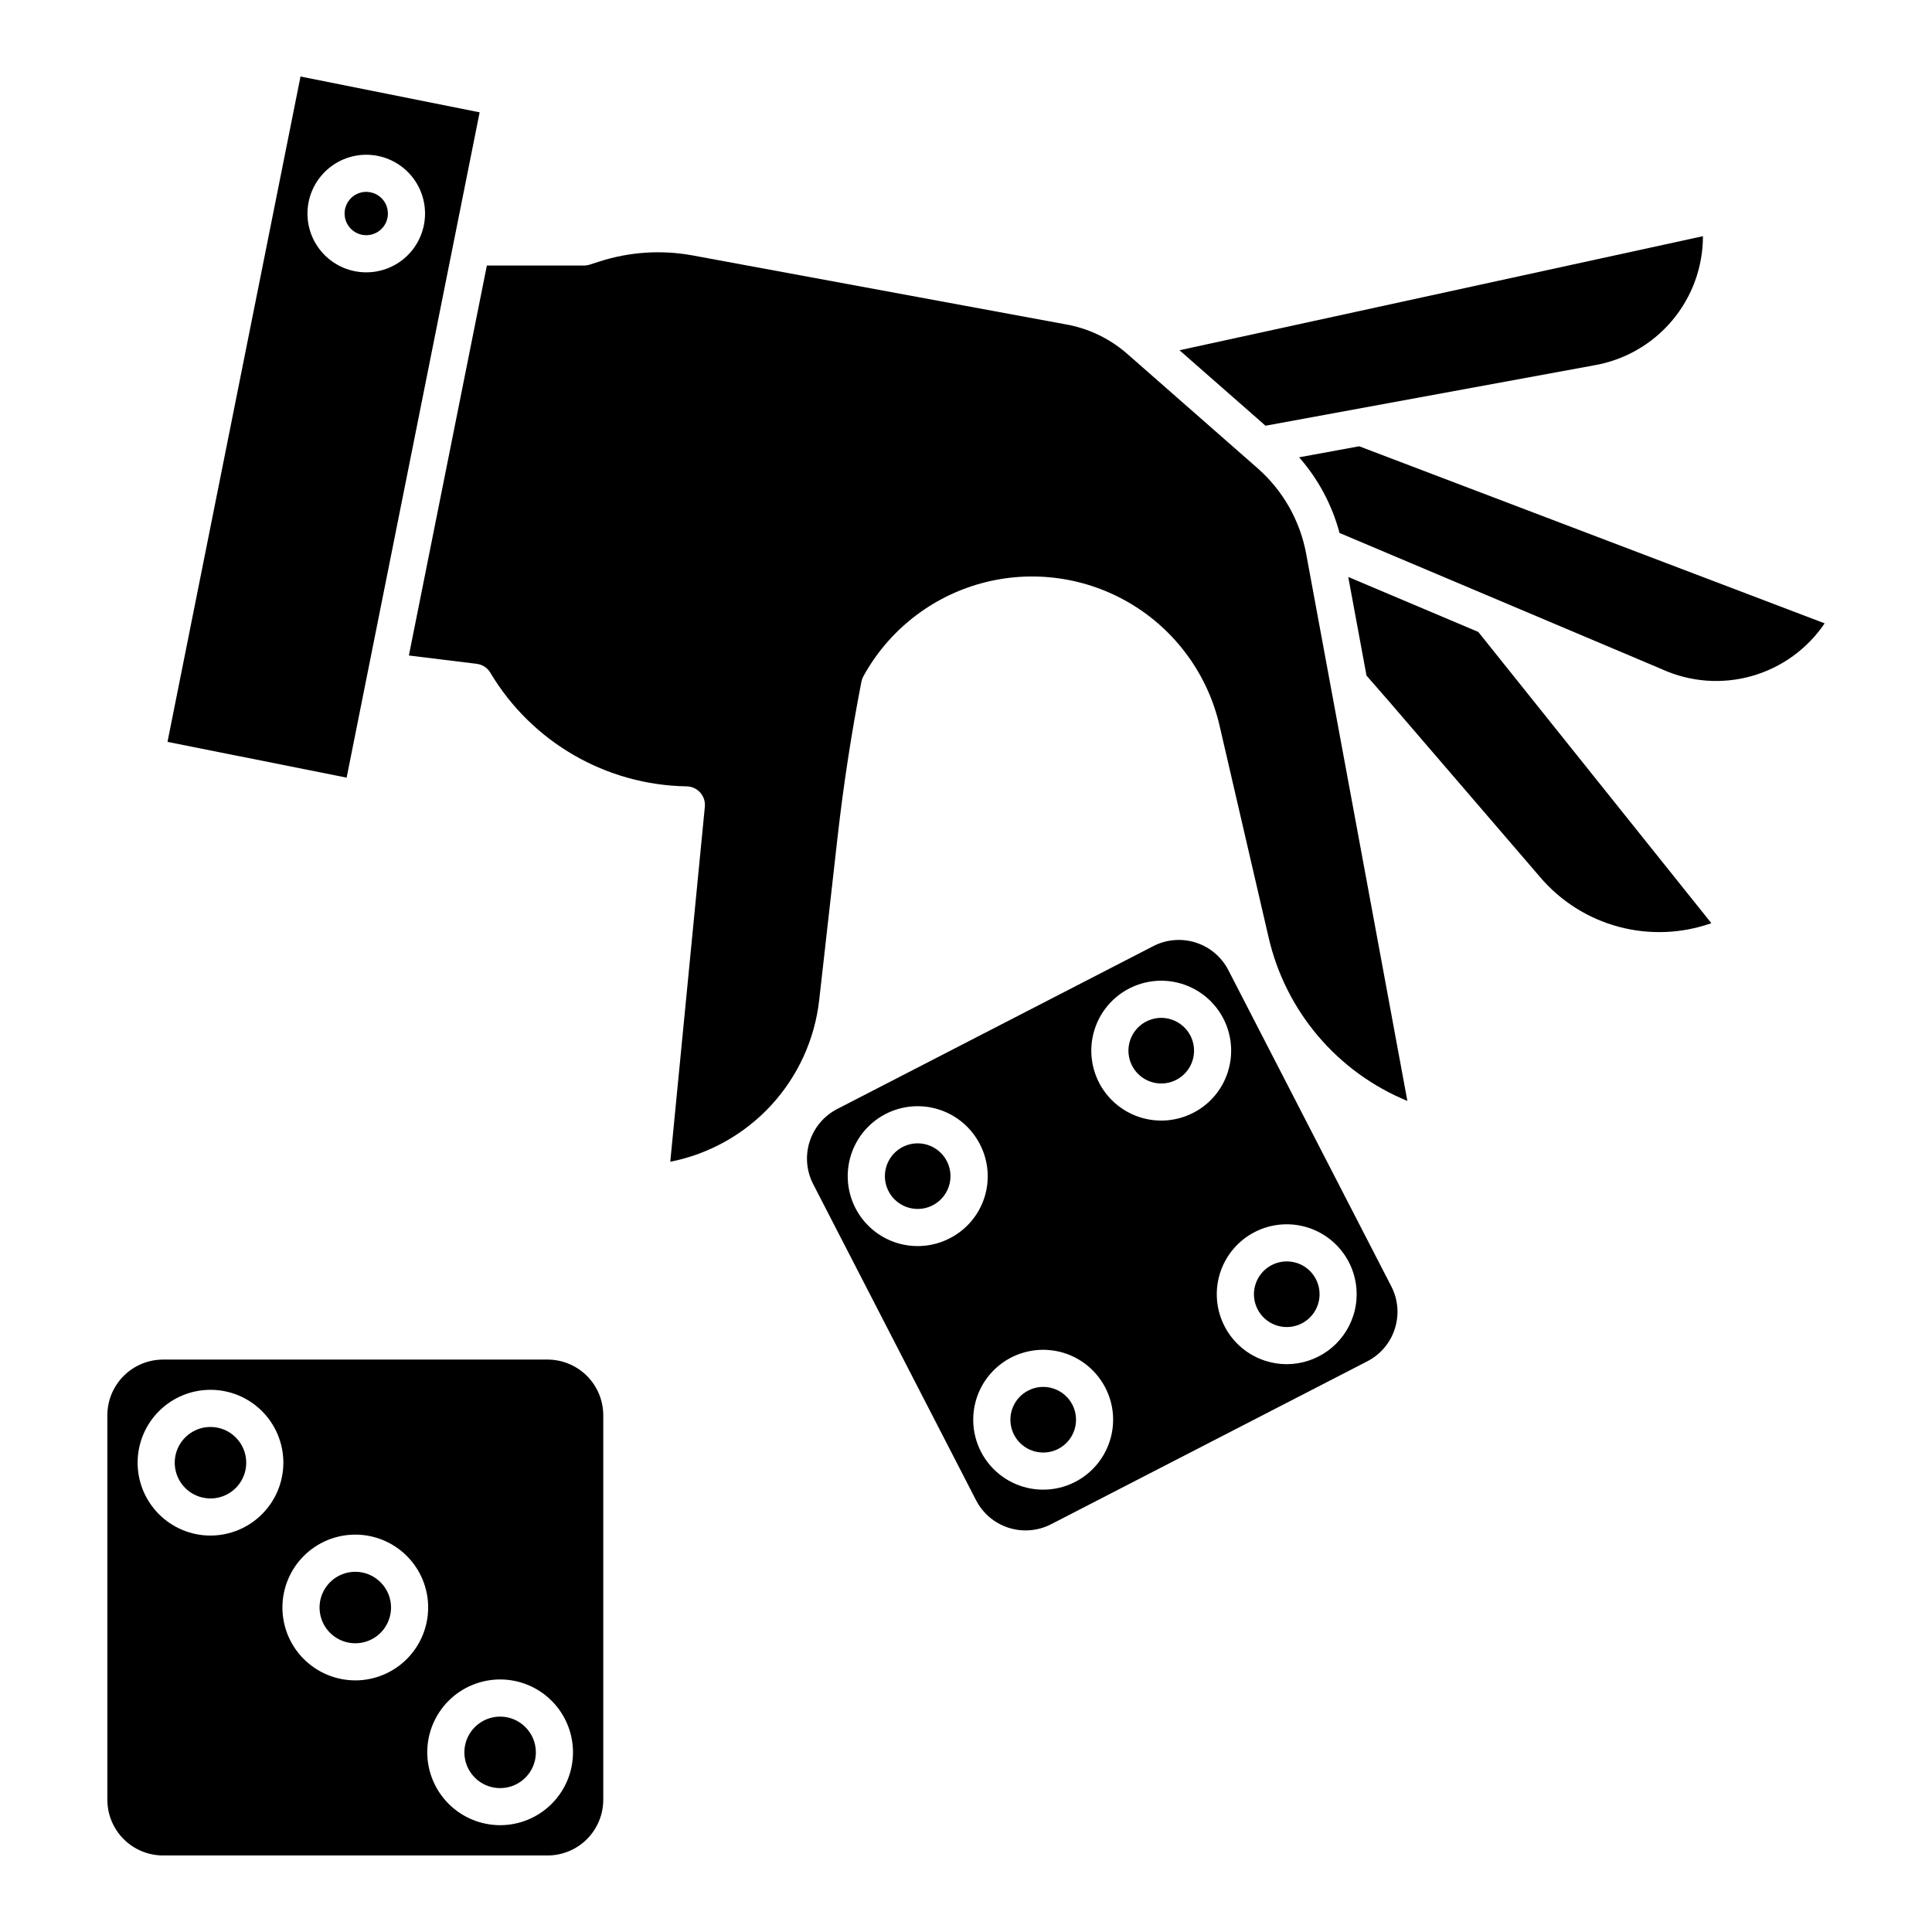
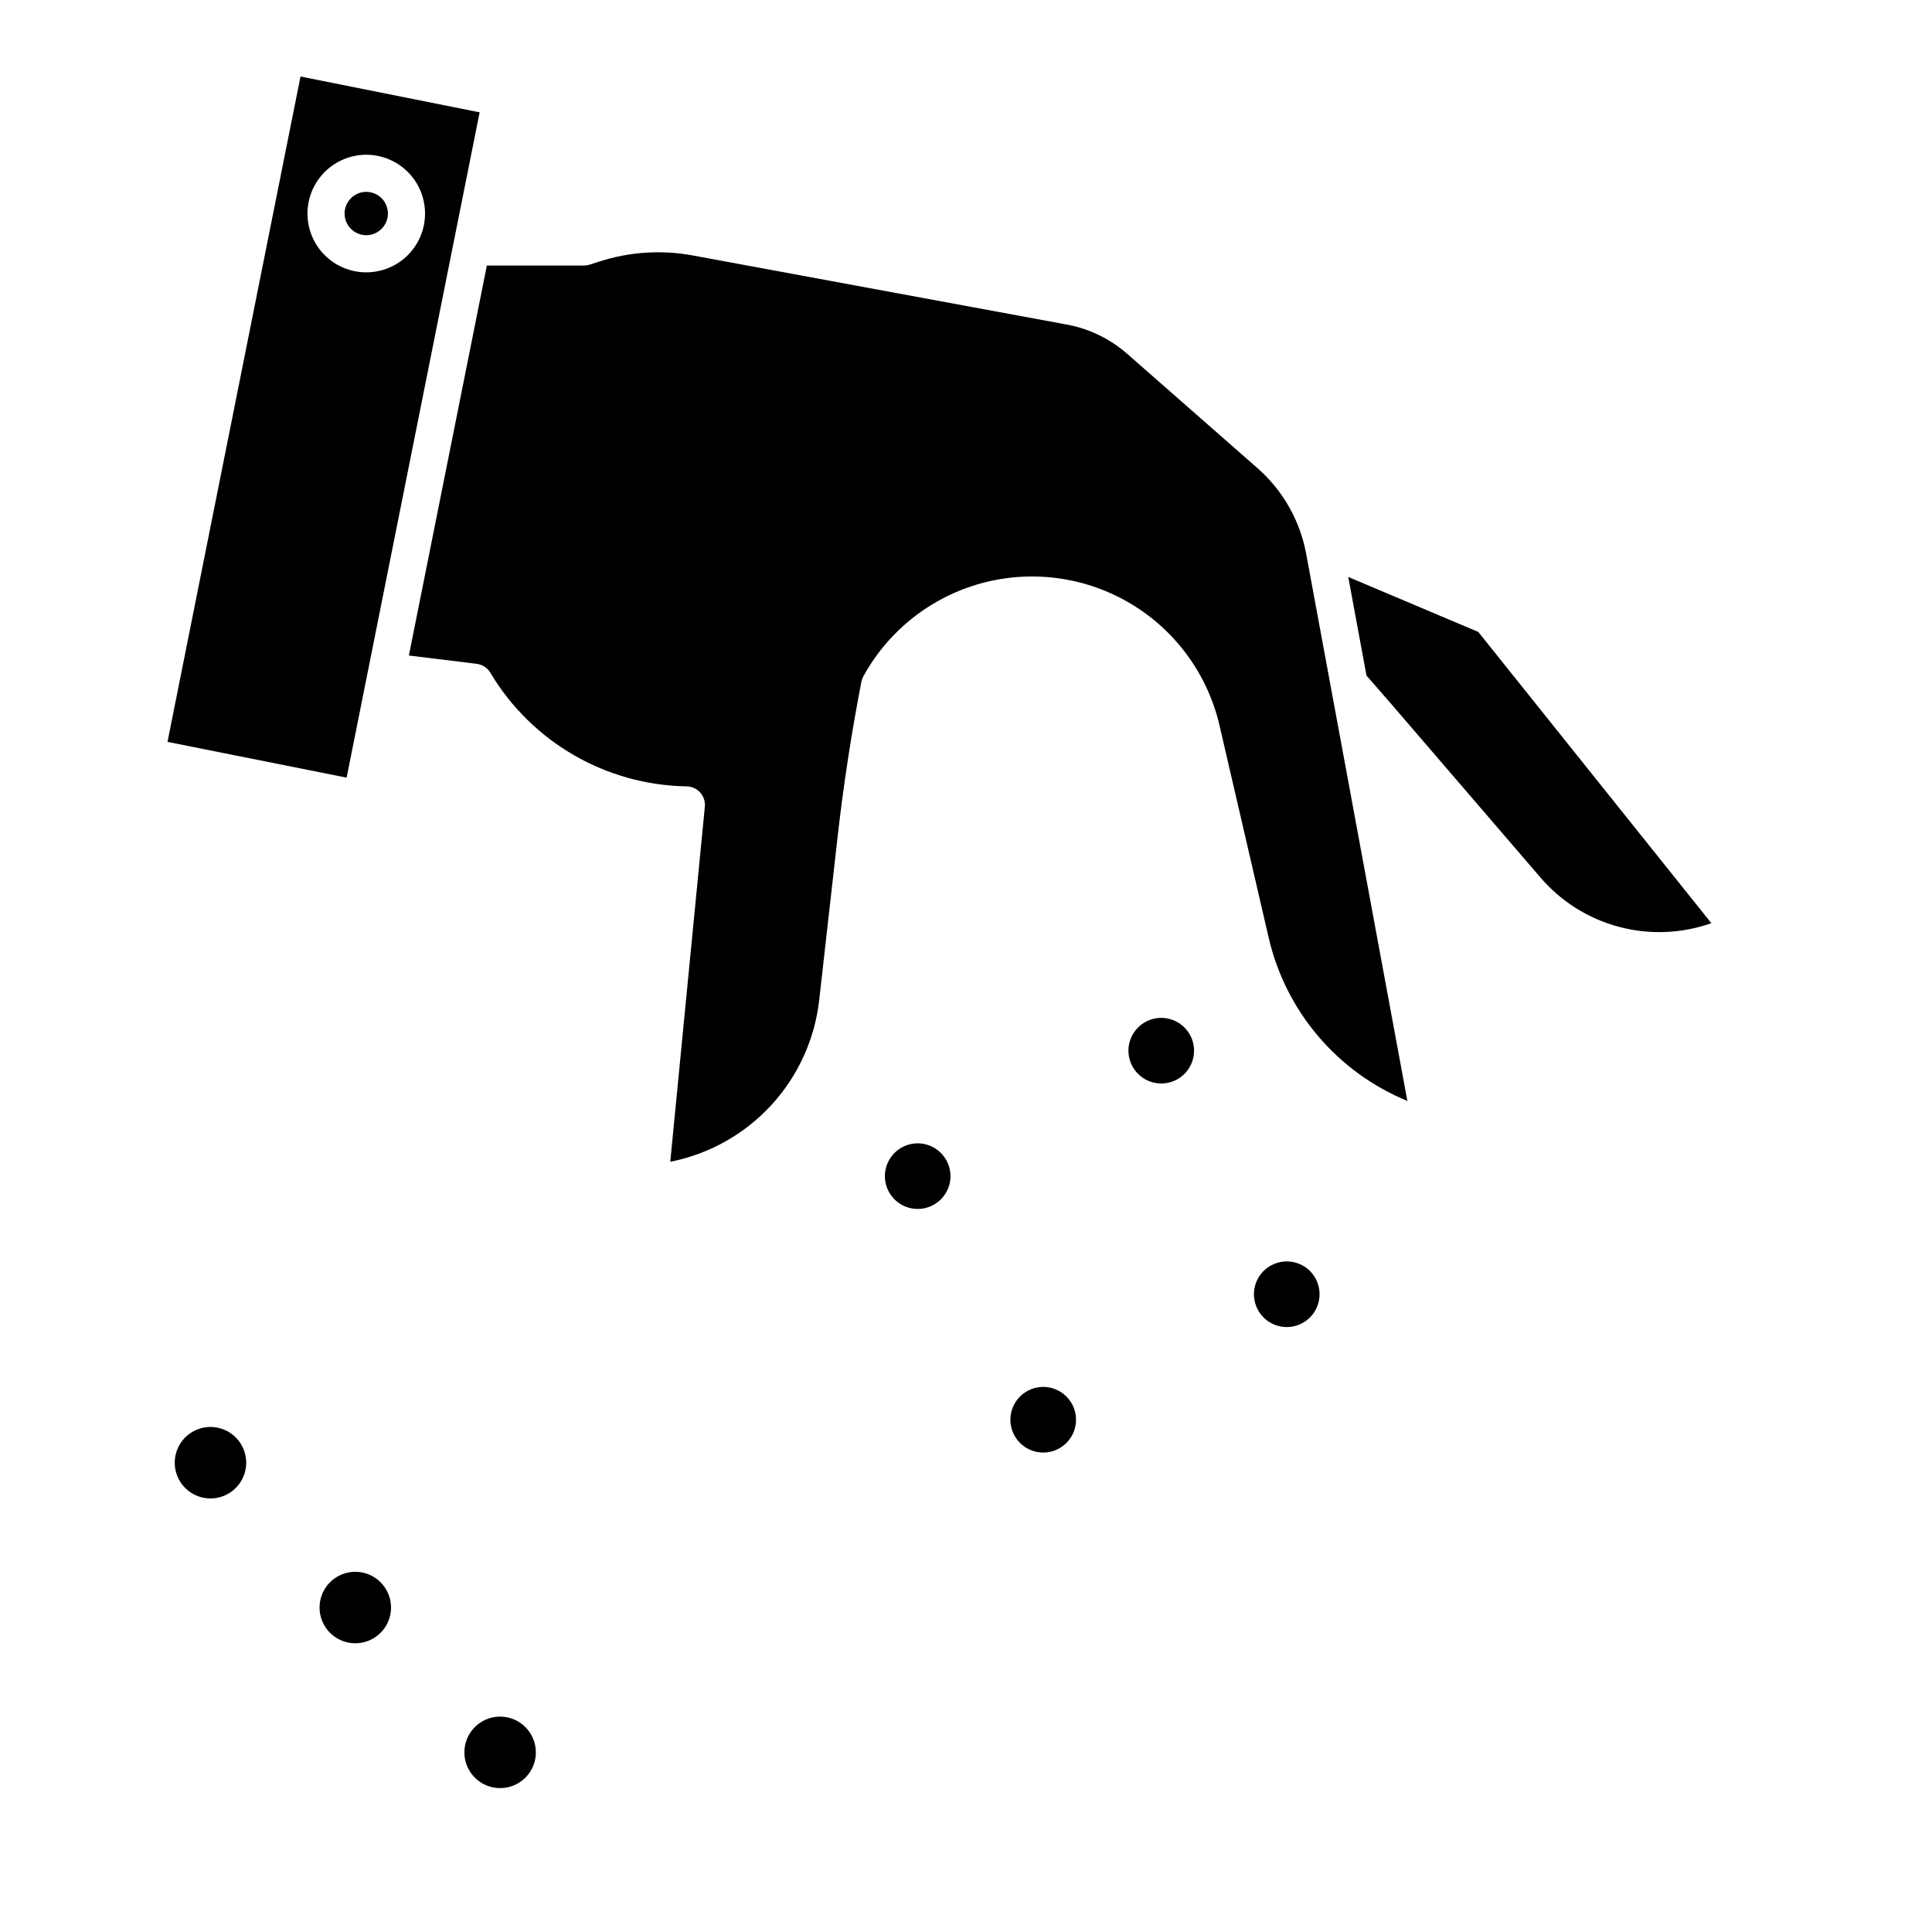
<svg xmlns="http://www.w3.org/2000/svg" fill="#000000" width="800px" height="800px" version="1.1" viewBox="144 144 512 512">
  <g>
    <path d="m389.84 447.41c-3.949-1.262-8.238 0.441-10.246 4.07-2.008 3.629-1.176 8.168 1.988 10.848 3.168 2.676 7.785 2.746 11.027 0.164 3.246-2.582 4.215-7.098 2.312-10.785-1.059-2.047-2.883-3.594-5.082-4.297z" />
    <path d="m241.06 206.33c2.32 0 4.414-1.398 5.305-3.547 0.887-2.144 0.395-4.613-1.246-6.254-1.645-1.641-4.113-2.133-6.258-1.246-2.144 0.891-3.543 2.984-3.543 5.305 0.004 3.172 2.574 5.738 5.742 5.742z" />
    <path d="m188.39 340.6 47.469 9.488 35.25-176.32-47.469-9.488zm52.672-155.59c4.133 0.004 8.094 1.645 11.016 4.566s4.562 6.883 4.562 11.016c0 4.133-1.641 8.098-4.562 11.02s-6.887 4.562-11.016 4.562c-4.133 0-8.098-1.641-11.02-4.566-2.922-2.922-4.562-6.883-4.562-11.016 0.004-4.129 1.648-8.09 4.57-11.012s6.879-4.562 11.012-4.57z" />
-     <path d="m595.3 206.59-138.72 30.23 22.797 20 86.922-15.977c8.102-1.359 15.465-5.543 20.773-11.816 5.312-6.269 8.227-14.219 8.227-22.438z" />
    <path d="m423.11 511.96c-2.195-0.707-4.582-0.512-6.629 0.551-3.691 1.902-5.523 6.141-4.379 10.129 1.145 3.988 4.945 6.613 9.082 6.269 4.133-0.344 7.449-3.562 7.918-7.684 0.469-4.121-2.043-8-5.992-9.266z" />
    <path d="m501.3 296.9 4.836 26.137 6.117 7.012 39.922 46.426v0.004c5.441 6.375 12.688 10.953 20.785 13.125 8.098 2.172 16.664 1.84 24.566-0.953l-61.762-77.18z" />
    <path d="m454.39 414.16c-3.949-1.266-8.242 0.441-10.254 4.066-2.008 3.629-1.176 8.172 1.992 10.852 3.164 2.68 7.785 2.75 11.027 0.168 3.246-2.586 4.215-7.102 2.316-10.789-1.059-2.047-2.887-3.594-5.082-4.297z" />
    <path d="m484.99 478.29c-3.894 0.008-7.312 2.602-8.359 6.356-1.051 3.75 0.523 7.742 3.852 9.77 3.328 2.023 7.598 1.59 10.449-1.066 2.852-2.656 3.586-6.883 1.801-10.348-1.484-2.906-4.481-4.727-7.742-4.711z" />
    <path d="m490.14 290.71c-1.637-8.766-6.16-16.727-12.852-22.613l-34.527-30.297c-4.723-4.148-10.512-6.891-16.711-7.914l-98.488-18.195c-8.223-1.512-16.688-0.965-24.648 1.59l-2.656 0.855v0.004c-0.488 0.156-0.996 0.234-1.508 0.234h-25.727l-20.664 103.34 17.969 2.203h-0.004c1.492 0.184 2.816 1.039 3.602 2.32l0.066 0.109h-0.004c10.965 18.34 30.633 29.707 52 30.047 1.371 0.027 2.668 0.621 3.582 1.648 0.91 1.023 1.355 2.383 1.223 3.746l-9.164 94.086-0.004 0.004c10.273-2.023 19.637-7.262 26.734-14.961 7.094-7.699 11.555-17.457 12.734-27.859l4.859-43.117c1.555-13.781 3.684-27.672 6.328-41.277 0.098-0.5 0.27-0.98 0.516-1.426 6.664-12.148 17.984-21.059 31.355-24.688 13.371-3.625 27.645-1.656 39.535 5.453 11.891 7.113 20.371 18.758 23.5 32.258l13.016 56.195v-0.004c4.5 19.547 18.211 35.691 36.766 43.305z" />
-     <path d="m513.64 496.14c1.203-3.727 0.867-7.781-0.938-11.258l-43.18-83.793c-1.793-3.481-4.894-6.102-8.625-7.297-3.727-1.191-7.777-0.855-11.258 0.938l-83.789 43.176c-3.477 1.797-6.098 4.898-7.289 8.625-1.195 3.727-0.859 7.773 0.926 11.25l43.176 83.793 0.004 0.004c1.793 3.481 4.894 6.106 8.621 7.297 3.731 1.191 7.781 0.855 11.262-0.938l83.797-43.176h-0.004c3.484-1.785 6.113-4.891 7.297-8.621zm-117.96-23.973c-4.371 2.25-9.457 2.676-14.141 1.176-4.68-1.496-8.574-4.793-10.828-9.164-2.25-4.371-2.672-9.453-1.176-14.137 1.5-4.684 4.793-8.578 9.164-10.828 4.371-2.25 9.457-2.676 14.137-1.176 4.684 1.496 8.578 4.793 10.828 9.164 2.281 4.363 2.719 9.457 1.219 14.148-1.504 4.688-4.816 8.586-9.203 10.816zm42.422 53.719c-1.754 5.488-5.961 9.848-11.383 11.797-5.426 1.949-11.445 1.266-16.293-1.848-4.848-3.117-7.969-8.309-8.449-14.051-0.48-5.742 1.738-11.383 6-15.258 4.266-3.875 10.09-5.547 15.762-4.523 5.668 1.02 10.543 4.625 13.184 9.746 2.266 4.363 2.691 9.453 1.18 14.137zm22.125-86.977h-0.004c-5.121 2.637-11.176 2.742-16.391 0.285-5.211-2.457-8.98-7.199-10.203-12.828-1.223-5.629 0.242-11.508 3.961-15.906 3.723-4.398 9.281-6.812 15.035-6.539 5.754 0.277 11.055 3.211 14.34 7.945s4.18 10.727 2.426 16.211c-1.488 4.691-4.789 8.59-9.168 10.832zm42.422 53.715c-1.199 3.738-3.551 7-6.719 9.316-3.168 2.32-6.988 3.57-10.914 3.582-1.926 0-3.836-0.301-5.668-0.887-4.684-1.496-8.578-4.793-10.828-9.164-2.254-4.371-2.676-9.453-1.18-14.137 1.5-4.684 4.797-8.578 9.168-10.828 4.367-2.25 9.453-2.676 14.137-1.176 4.68 1.496 8.574 4.793 10.828 9.164 2.25 4.371 2.672 9.453 1.176 14.137z" />
-     <path d="m488.28 265.19c5.07 5.769 8.734 12.633 10.711 20.051l85.371 36.082 0.125 0.055v0.004c7.461 3.375 15.879 4.004 23.758 1.773 7.879-2.231 14.719-7.176 19.305-13.961l-123.35-46.926z" />
    <path d="m199.78 522.16c-3.832 0-7.285 2.309-8.75 5.848-1.469 3.539-0.656 7.613 2.055 10.324 2.707 2.707 6.781 3.519 10.324 2.051 3.539-1.465 5.844-4.918 5.844-8.75-0.004-5.231-4.242-9.469-9.473-9.473z" />
    <path d="m276.54 598.92c-3.832 0-7.285 2.309-8.754 5.848-1.465 3.539-0.656 7.613 2.051 10.324 2.711 2.711 6.785 3.519 10.324 2.055 3.543-1.469 5.848-4.922 5.848-8.754-0.004-5.227-4.242-9.465-9.469-9.473z" />
-     <path d="m303.87 620.96v-101.9c-0.004-3.914-1.559-7.664-4.328-10.434-2.766-2.766-6.516-4.32-10.43-4.324h-101.9c-3.914 0.004-7.668 1.559-10.434 4.324-2.766 2.769-4.324 6.519-4.328 10.434v101.9c0.004 3.914 1.562 7.664 4.328 10.434 2.766 2.766 6.519 4.32 10.434 4.324h101.9c3.914-0.004 7.664-1.559 10.43-4.324 2.769-2.769 4.324-6.519 4.328-10.434zm-104.09-70.02c-5.121 0-10.035-2.035-13.656-5.656-3.621-3.621-5.656-8.535-5.656-13.656 0-5.125 2.035-10.035 5.656-13.656 3.621-3.625 8.535-5.656 13.656-5.656 5.125 0 10.035 2.031 13.656 5.656 3.625 3.621 5.656 8.531 5.656 13.656-0.004 5.117-2.039 10.027-5.66 13.648s-8.531 5.656-13.652 5.664zm38.375 38.375h0.004c-5.125 0-10.035-2.035-13.656-5.656-3.625-3.621-5.656-8.531-5.66-13.656 0-5.121 2.035-10.031 5.656-13.656 3.625-3.621 8.535-5.656 13.656-5.656s10.035 2.035 13.656 5.656c3.621 3.621 5.656 8.535 5.656 13.656-0.004 5.121-2.039 10.031-5.656 13.652-3.621 3.621-8.531 5.66-13.648 5.668zm19.066 19.066 0.004 0.004c0-5.125 2.035-10.035 5.656-13.656 3.621-3.621 8.531-5.656 13.656-5.656 5.121 0 10.031 2.031 13.652 5.656 3.625 3.621 5.656 8.531 5.66 13.652 0 5.125-2.035 10.035-5.656 13.656-3.621 3.621-8.535 5.656-13.656 5.656-5.117-0.004-10.023-2.043-13.645-5.66-3.621-3.617-5.656-8.523-5.664-13.645z" />
    <path d="m238.16 560.54c-3.832 0-7.285 2.309-8.754 5.848-1.465 3.539-0.656 7.613 2.055 10.324 2.707 2.707 6.781 3.519 10.32 2.051 3.539-1.465 5.848-4.918 5.848-8.75-0.004-5.227-4.242-9.465-9.469-9.473z" />
  </g>
</svg>